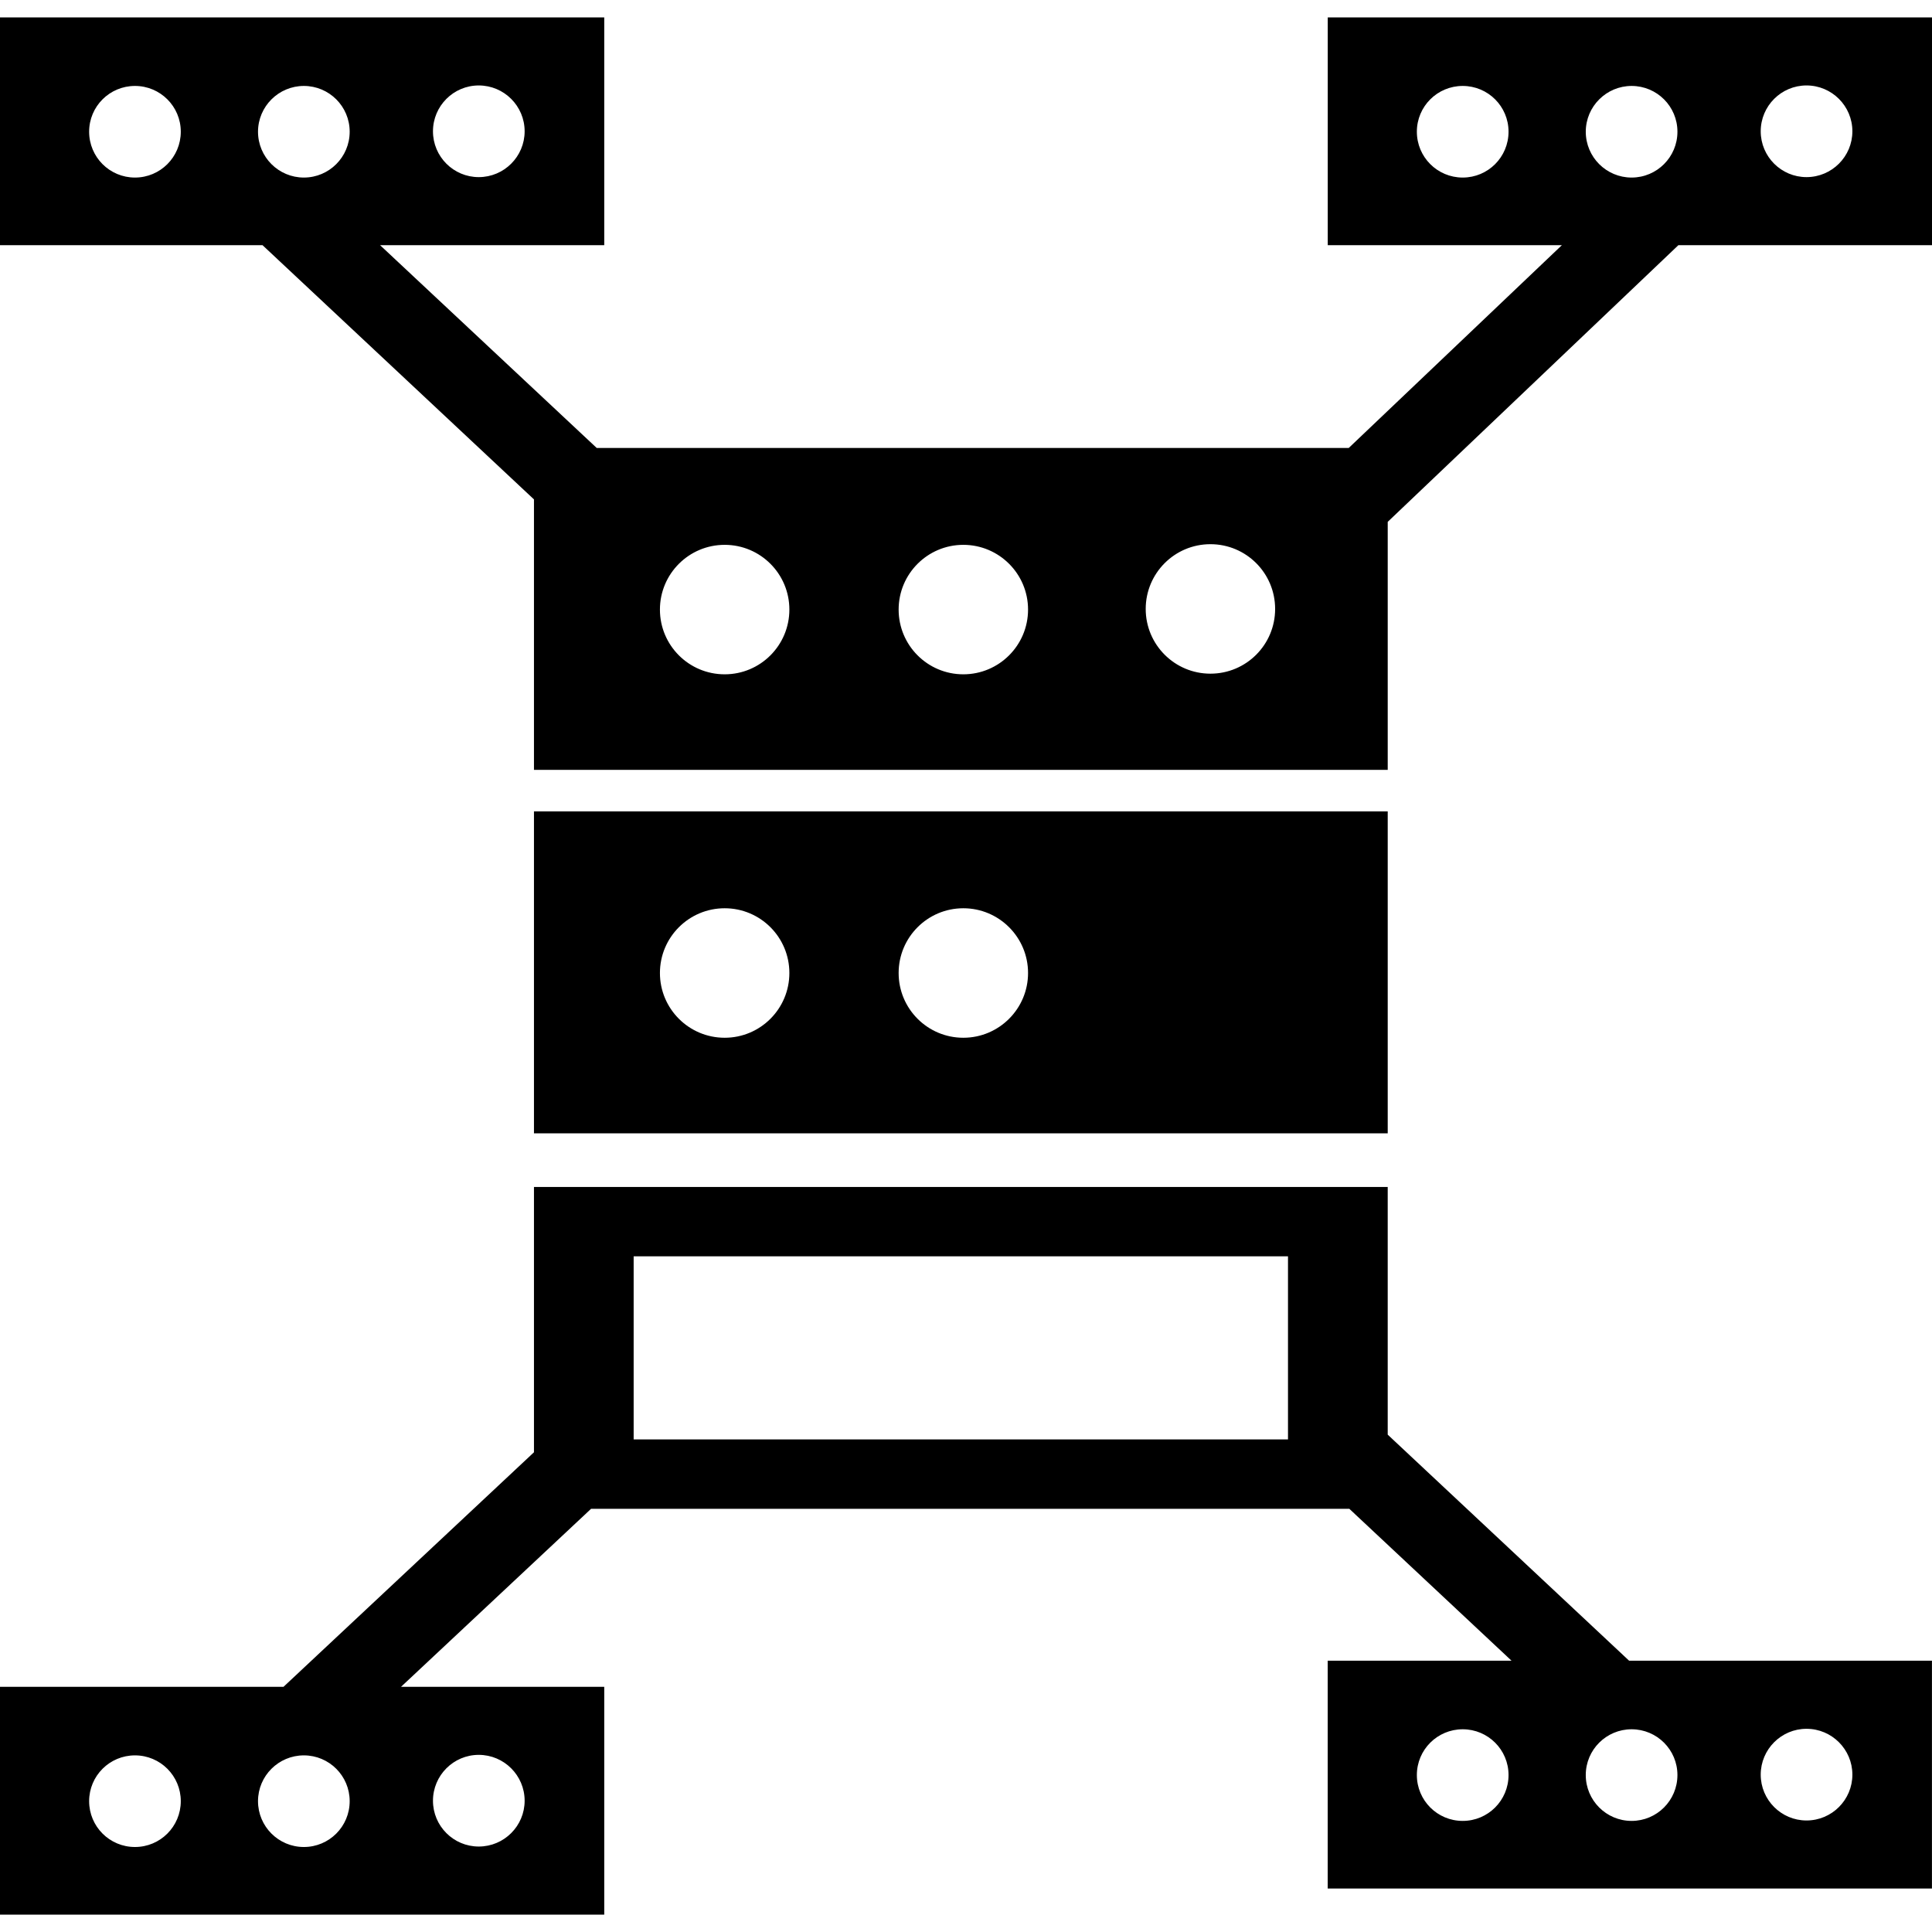
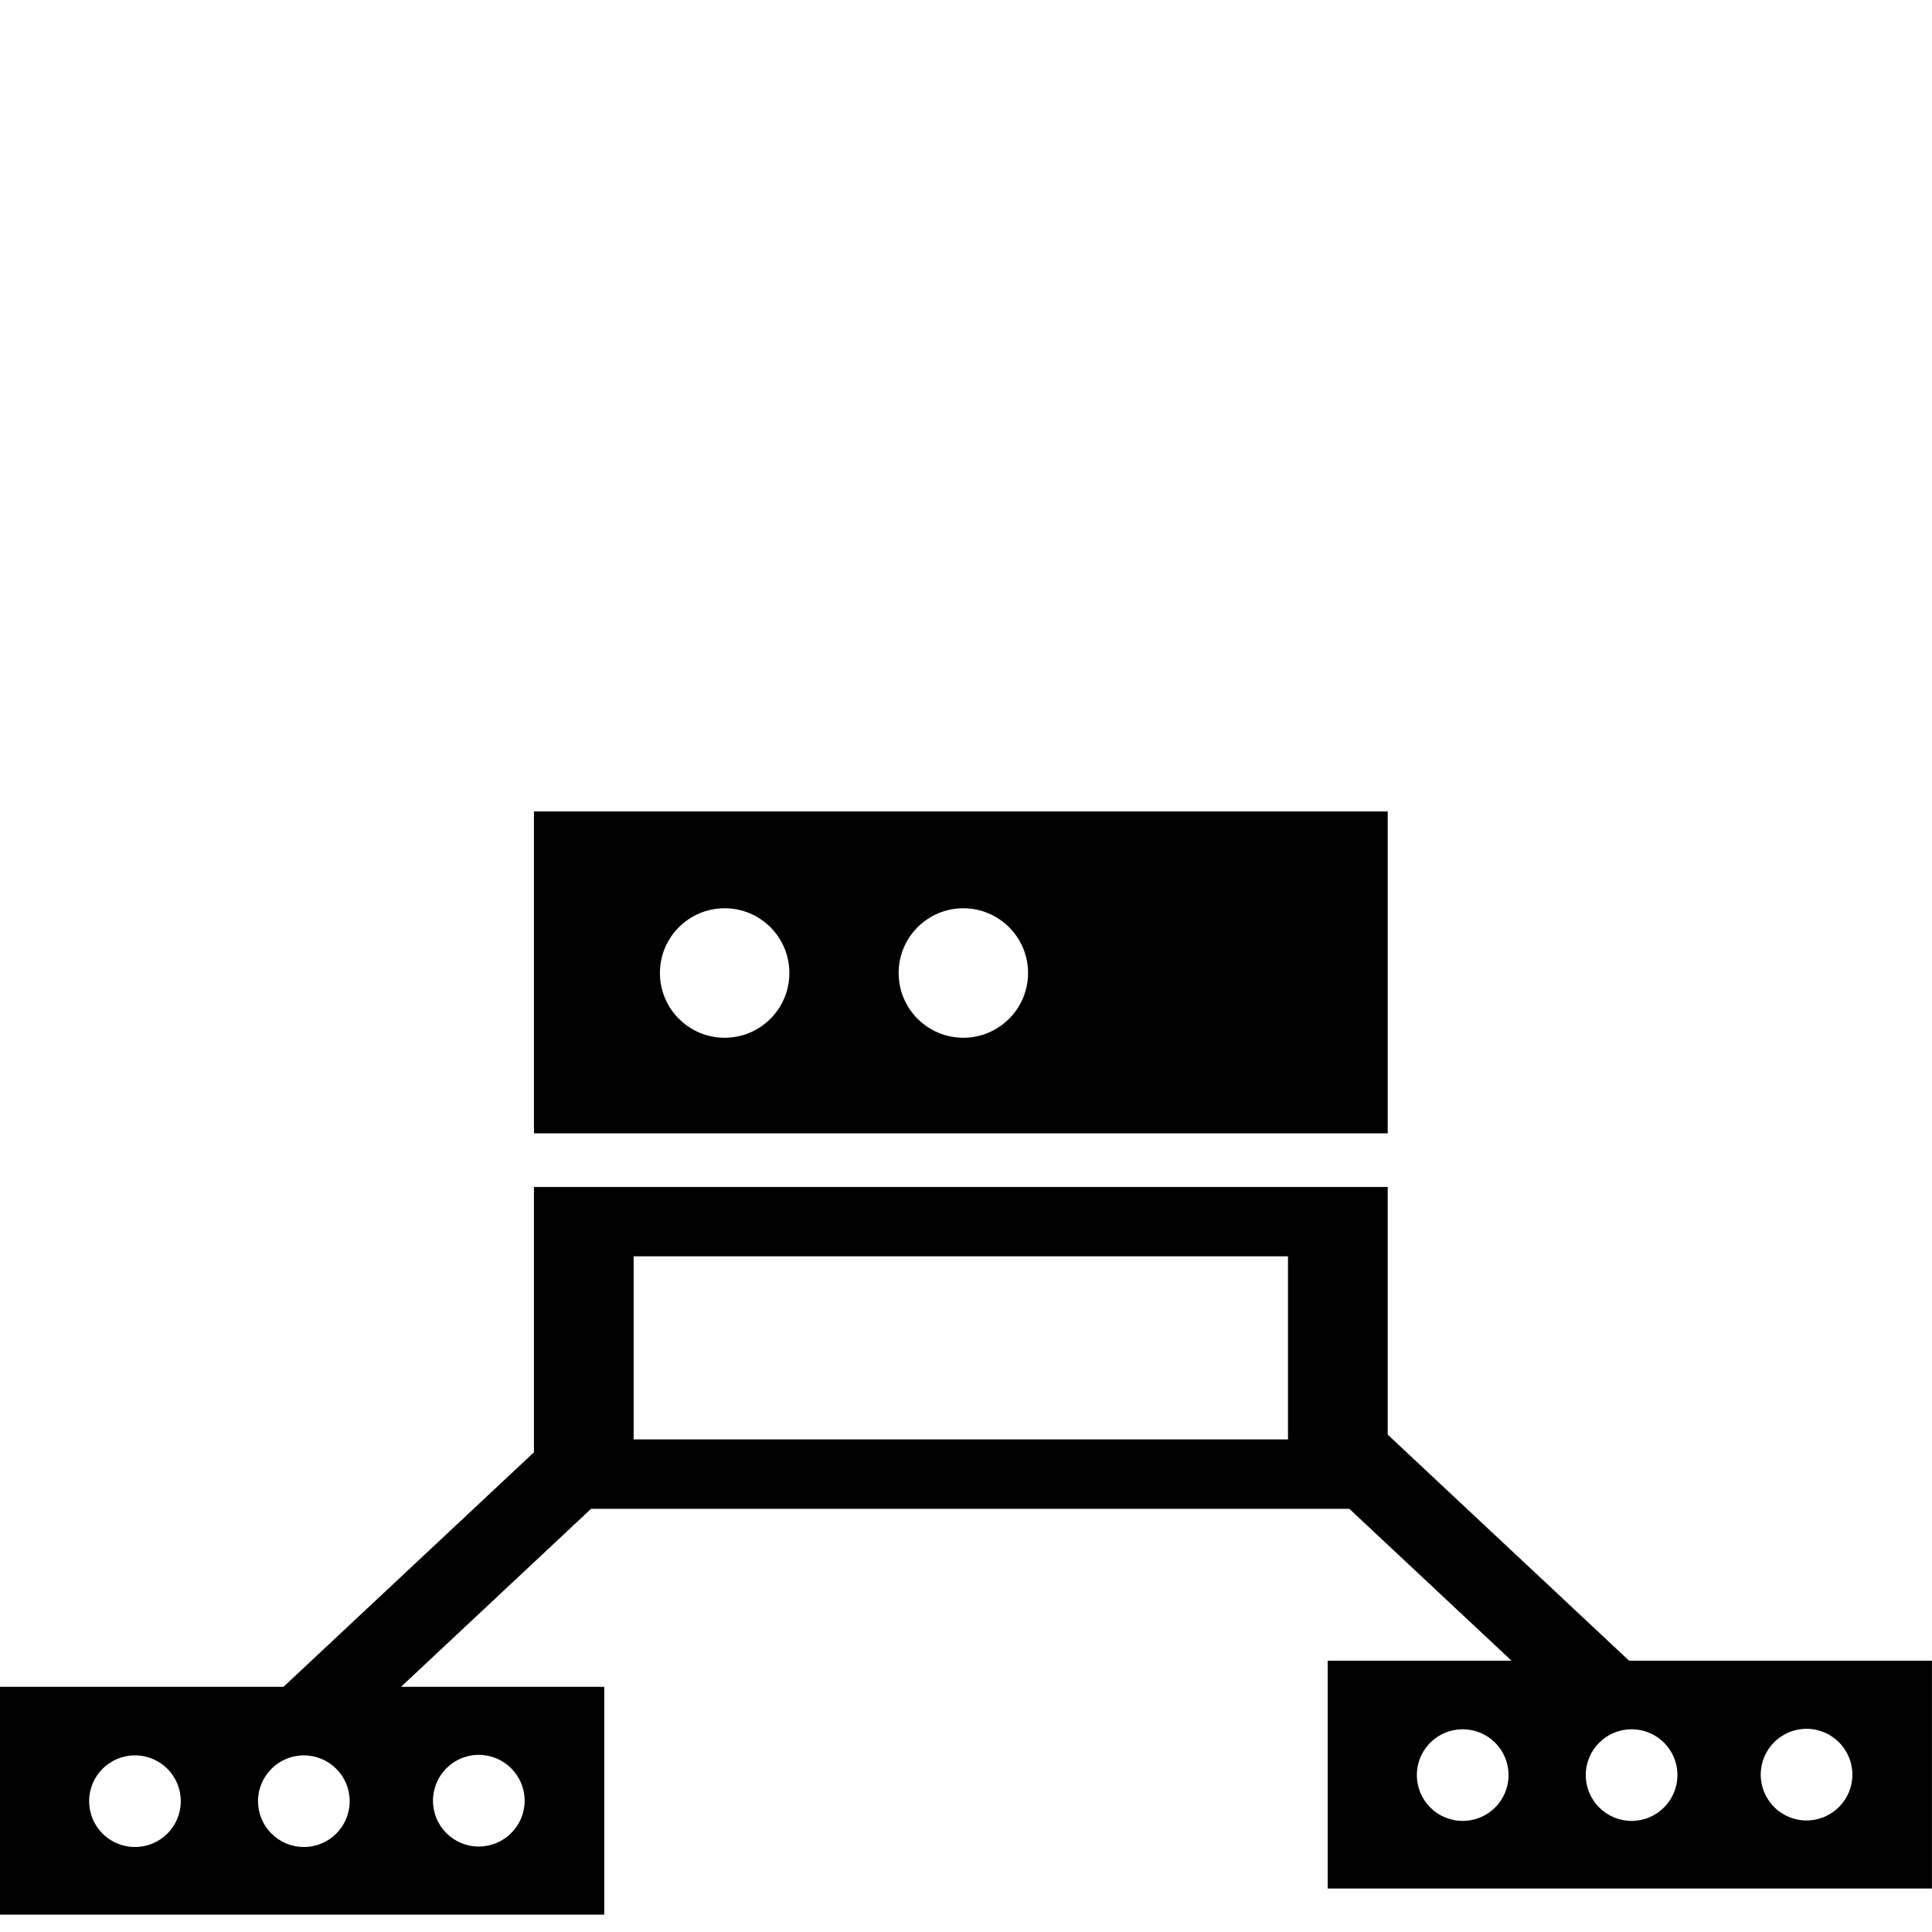
<svg xmlns="http://www.w3.org/2000/svg" version="1.1" id="Capa_1" x="0px" y="0px" width="250.004px" height="250.004px" viewBox="0 0 250.004 250.004" style="enable-background:new 0 0 250.004 250.004;" xml:space="preserve">
  <g>
    <g id="_x34_4_11_">
      <g>
        <path d="M179.572,104.997H69.096v41.66h110.477V104.997z M93.775,134.287c-4.634,0-8.379-3.753-8.379-8.379     c0-4.628,3.75-8.378,8.379-8.378c4.626,0,8.371,3.75,8.371,8.378C102.146,130.534,98.401,134.287,93.775,134.287z      M124.656,134.287c-4.628,0-8.371-3.753-8.371-8.379c0-4.628,3.748-8.378,8.371-8.378c4.621,0,8.376,3.75,8.376,8.378     C133.032,130.534,129.277,134.287,124.656,134.287z" />
-         <path d="M171.813,2.25v29.478h30.295L174.53,57.965H77.213L49.185,31.728H78.19V2.25H0v29.478h33.972l35.124,32.895v35h110.477     V67.529l37.612-35.802h32.819V2.25H171.813z M61.951,11.058c3.275,0,5.938,2.658,5.938,5.934c0,3.27-2.663,5.928-5.938,5.928     c-3.271,0-5.924-2.658-5.924-5.928C56.027,13.716,58.681,11.058,61.951,11.058z M39.321,11.121c3.275,0,5.928,2.65,5.928,5.921     c0,3.277-2.653,5.934-5.928,5.934c-3.271,0-5.934-2.651-5.934-5.934C33.393,13.771,36.056,11.121,39.321,11.121z M17.465,22.976     c-3.28,0-5.931-2.651-5.931-5.934c0-3.271,2.651-5.921,5.931-5.921c3.278,0,5.929,2.65,5.929,5.921     C23.394,20.325,20.743,22.976,17.465,22.976z M93.775,87.257c-4.634,0-8.379-3.75-8.379-8.378c0-4.626,3.75-8.376,8.379-8.376     c4.626,0,8.371,3.75,8.371,8.376C102.146,83.507,98.401,87.257,93.775,87.257z M124.656,87.257c-4.628,0-8.371-3.75-8.371-8.378     c0-4.626,3.748-8.376,8.371-8.376c4.621,0,8.376,3.75,8.376,8.376C133.032,83.507,129.277,87.257,124.656,87.257z M156.63,87.174     c-4.626,0-8.373-3.75-8.373-8.376c0-4.629,3.747-8.379,8.373-8.379c4.637,0,8.374,3.75,8.374,8.379     C165.004,83.424,161.267,87.174,156.63,87.174z M211.132,11.121c3.28,0,5.931,2.65,5.931,5.921c0,3.277-2.65,5.934-5.931,5.934     c-3.271,0-5.931-2.651-5.931-5.934C205.206,13.771,207.872,11.121,211.132,11.121z M189.276,22.976     c-3.28,0-5.932-2.651-5.932-5.934c0-3.271,2.651-5.921,5.932-5.921s5.931,2.65,5.931,5.921     C195.207,20.325,192.557,22.976,189.276,22.976z M233.765,22.919c-3.271,0-5.926-2.658-5.926-5.928     c0-3.275,2.655-5.934,5.926-5.934c3.275,0,5.936,2.658,5.936,5.934C239.7,20.261,237.04,22.919,233.765,22.919z" />
        <path d="M179.572,185.646v-32.052H69.096v34.332l-32.41,30.351H0v29.479h78.19v-29.479H51.894l24.59-23.033h98.122l20.986,19.651     h-23.785v29.483h78.191v-29.483h-39.192L179.572,185.646z M17.465,239.005c-3.28,0-5.931-2.65-5.931-5.931     c0-3.275,2.651-5.926,5.931-5.926c3.278,0,5.929,2.65,5.929,5.926C23.394,236.354,20.743,239.005,17.465,239.005z      M39.321,239.005c-3.271,0-5.934-2.65-5.934-5.931c0-3.275,2.663-5.926,5.934-5.926c3.275,0,5.928,2.65,5.928,5.926     C45.25,236.354,42.596,239.005,39.321,239.005z M61.951,227.082c3.275,0,5.938,2.661,5.938,5.937c0,3.27-2.663,5.926-5.938,5.926     c-3.271,0-5.924-2.656-5.924-5.926C56.027,229.743,58.681,227.082,61.951,227.082z M166.669,186.266H81.996v-23.694h84.673     V186.266L166.669,186.266z M189.276,235.628c-3.28,0-5.932-2.65-5.932-5.936c0-3.271,2.651-5.921,5.932-5.921     s5.931,2.65,5.931,5.921C195.207,232.978,192.557,235.628,189.276,235.628z M233.765,223.71c3.275,0,5.936,2.661,5.936,5.932     c0,3.27-2.66,5.931-5.936,5.931c-3.271,0-5.926-2.661-5.926-5.931C227.839,226.371,230.494,223.71,233.765,223.71z      M217.062,229.692c0,3.28-2.65,5.936-5.931,5.936c-3.271,0-5.931-2.65-5.931-5.936c0-3.271,2.66-5.921,5.931-5.921     C214.412,223.771,217.062,226.422,217.062,229.692z" />
      </g>
    </g>
  </g>
  <g>
</g>
  <g>
</g>
  <g>
</g>
  <g>
</g>
  <g>
</g>
  <g>
</g>
  <g>
</g>
  <g>
</g>
  <g>
</g>
  <g>
</g>
  <g>
</g>
  <g>
</g>
  <g>
</g>
  <g>
</g>
  <g>
</g>
</svg>